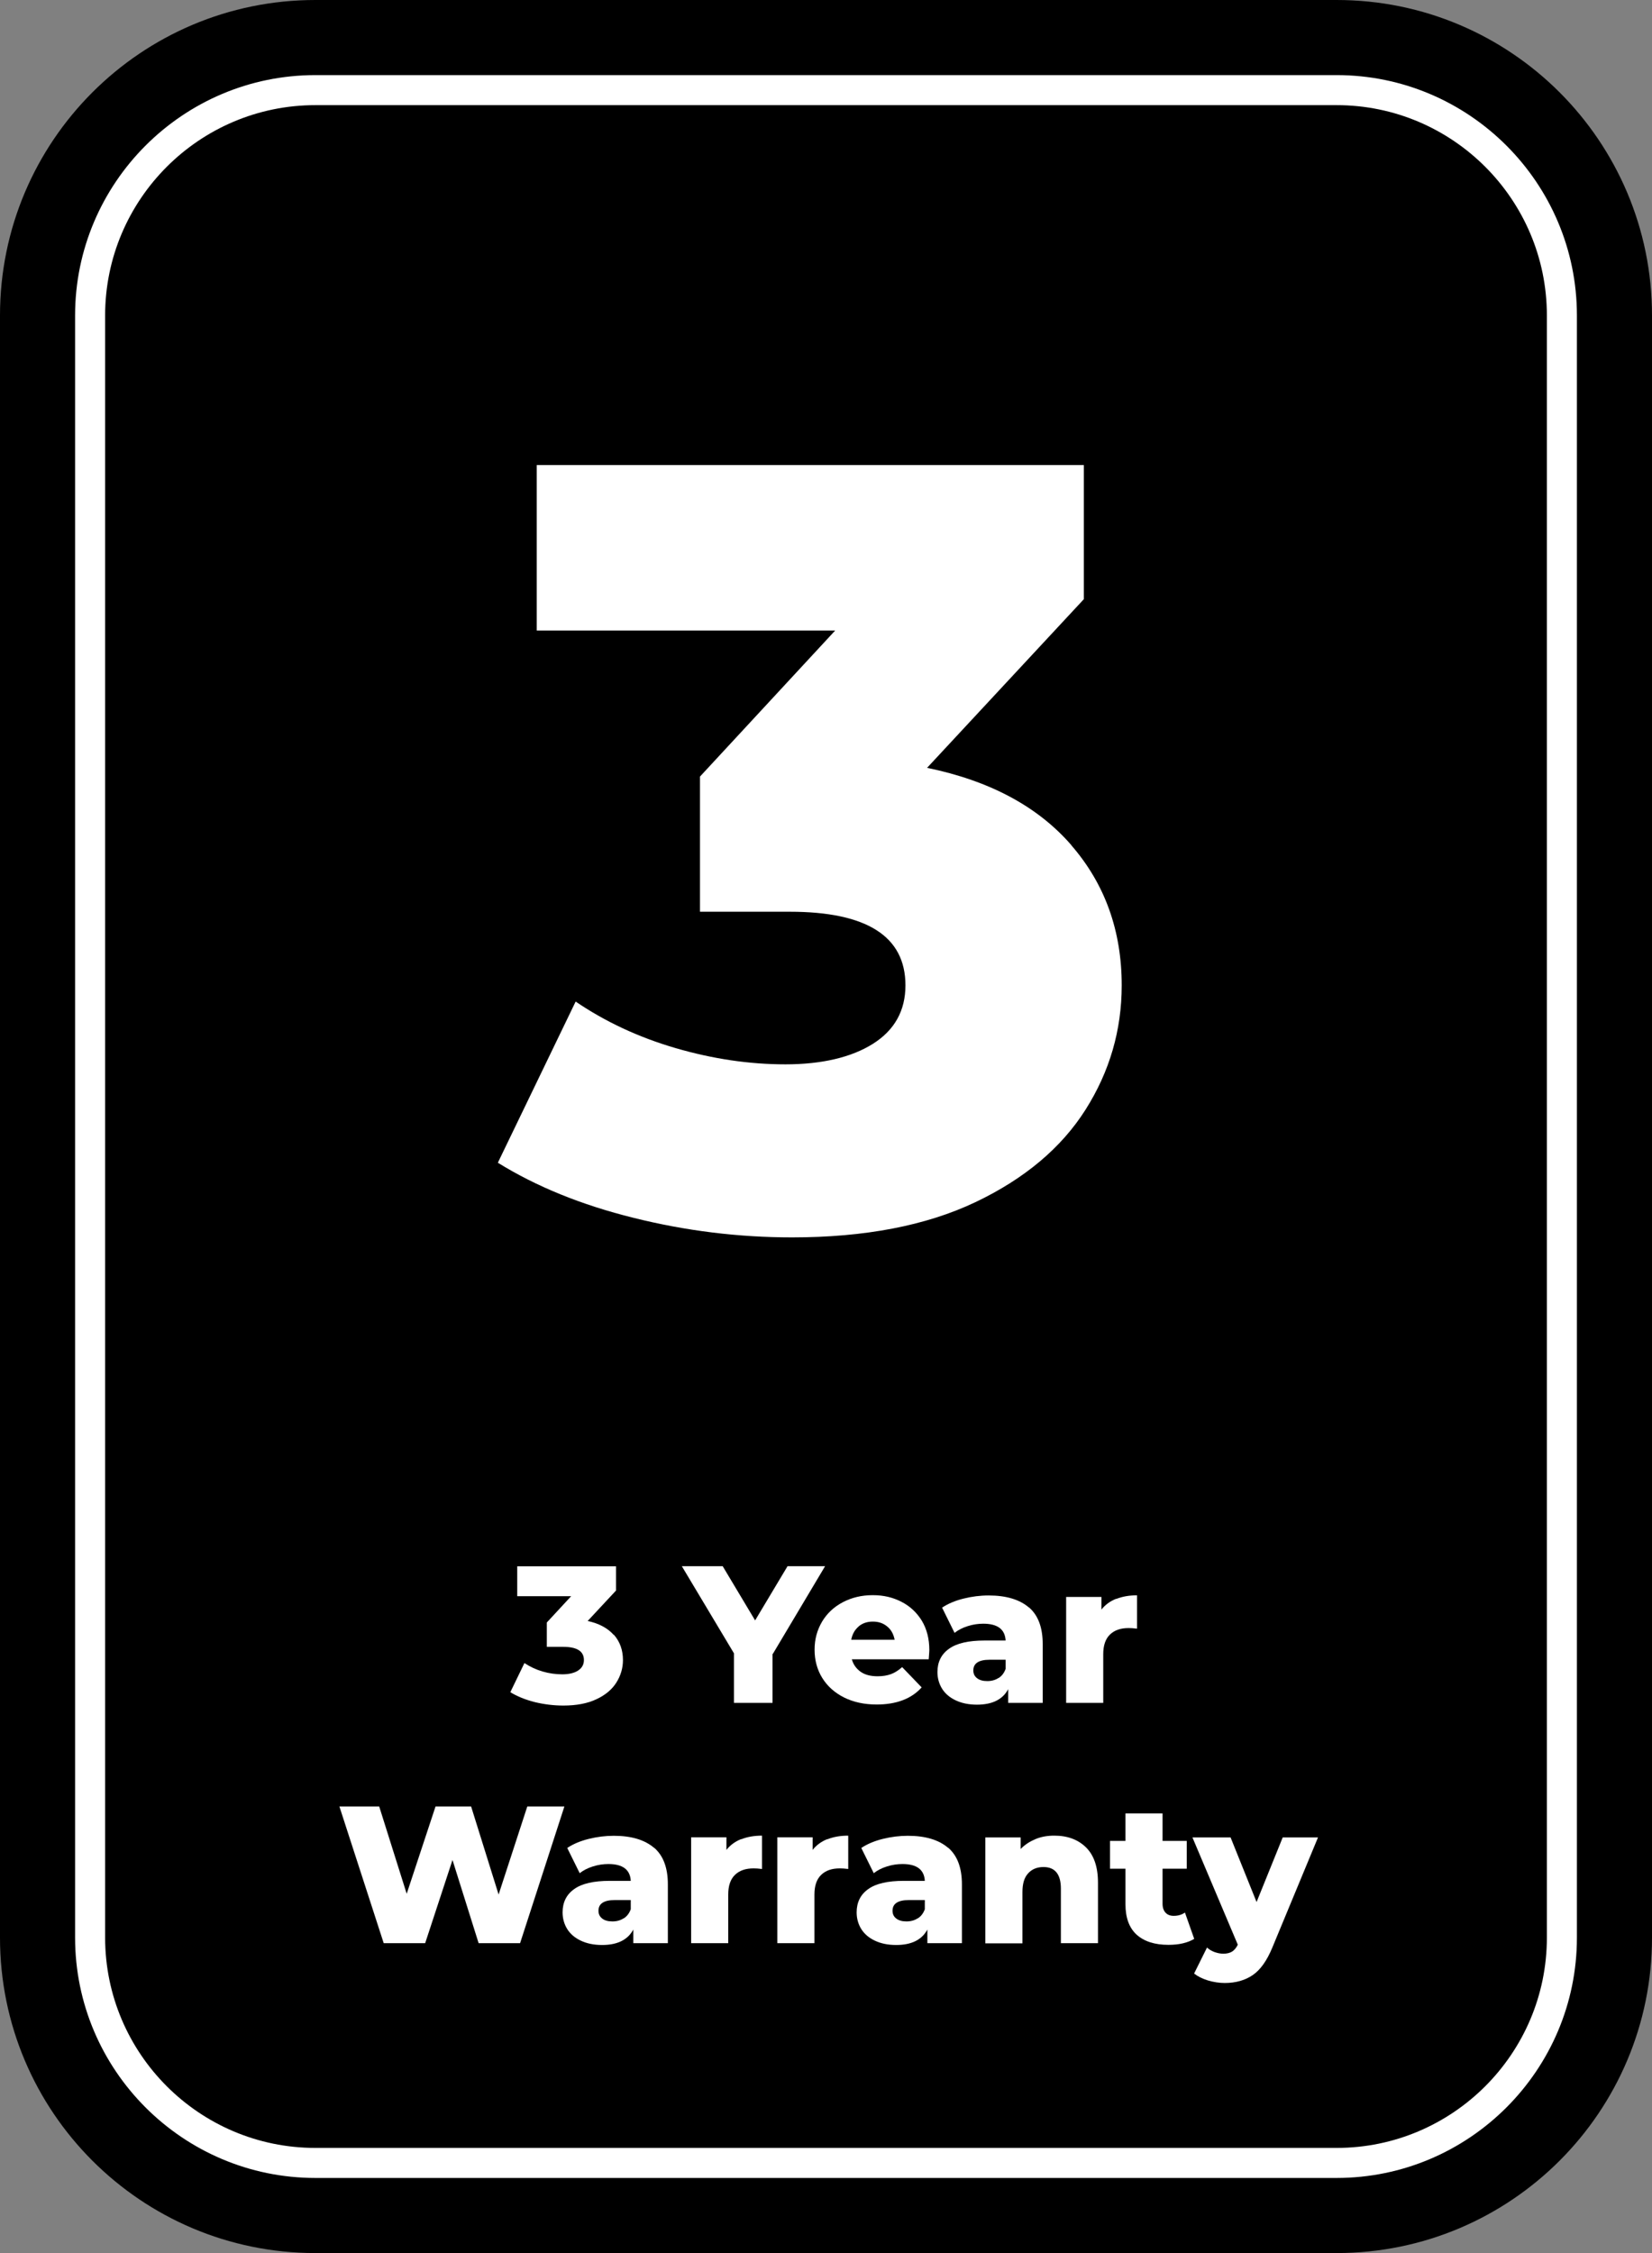
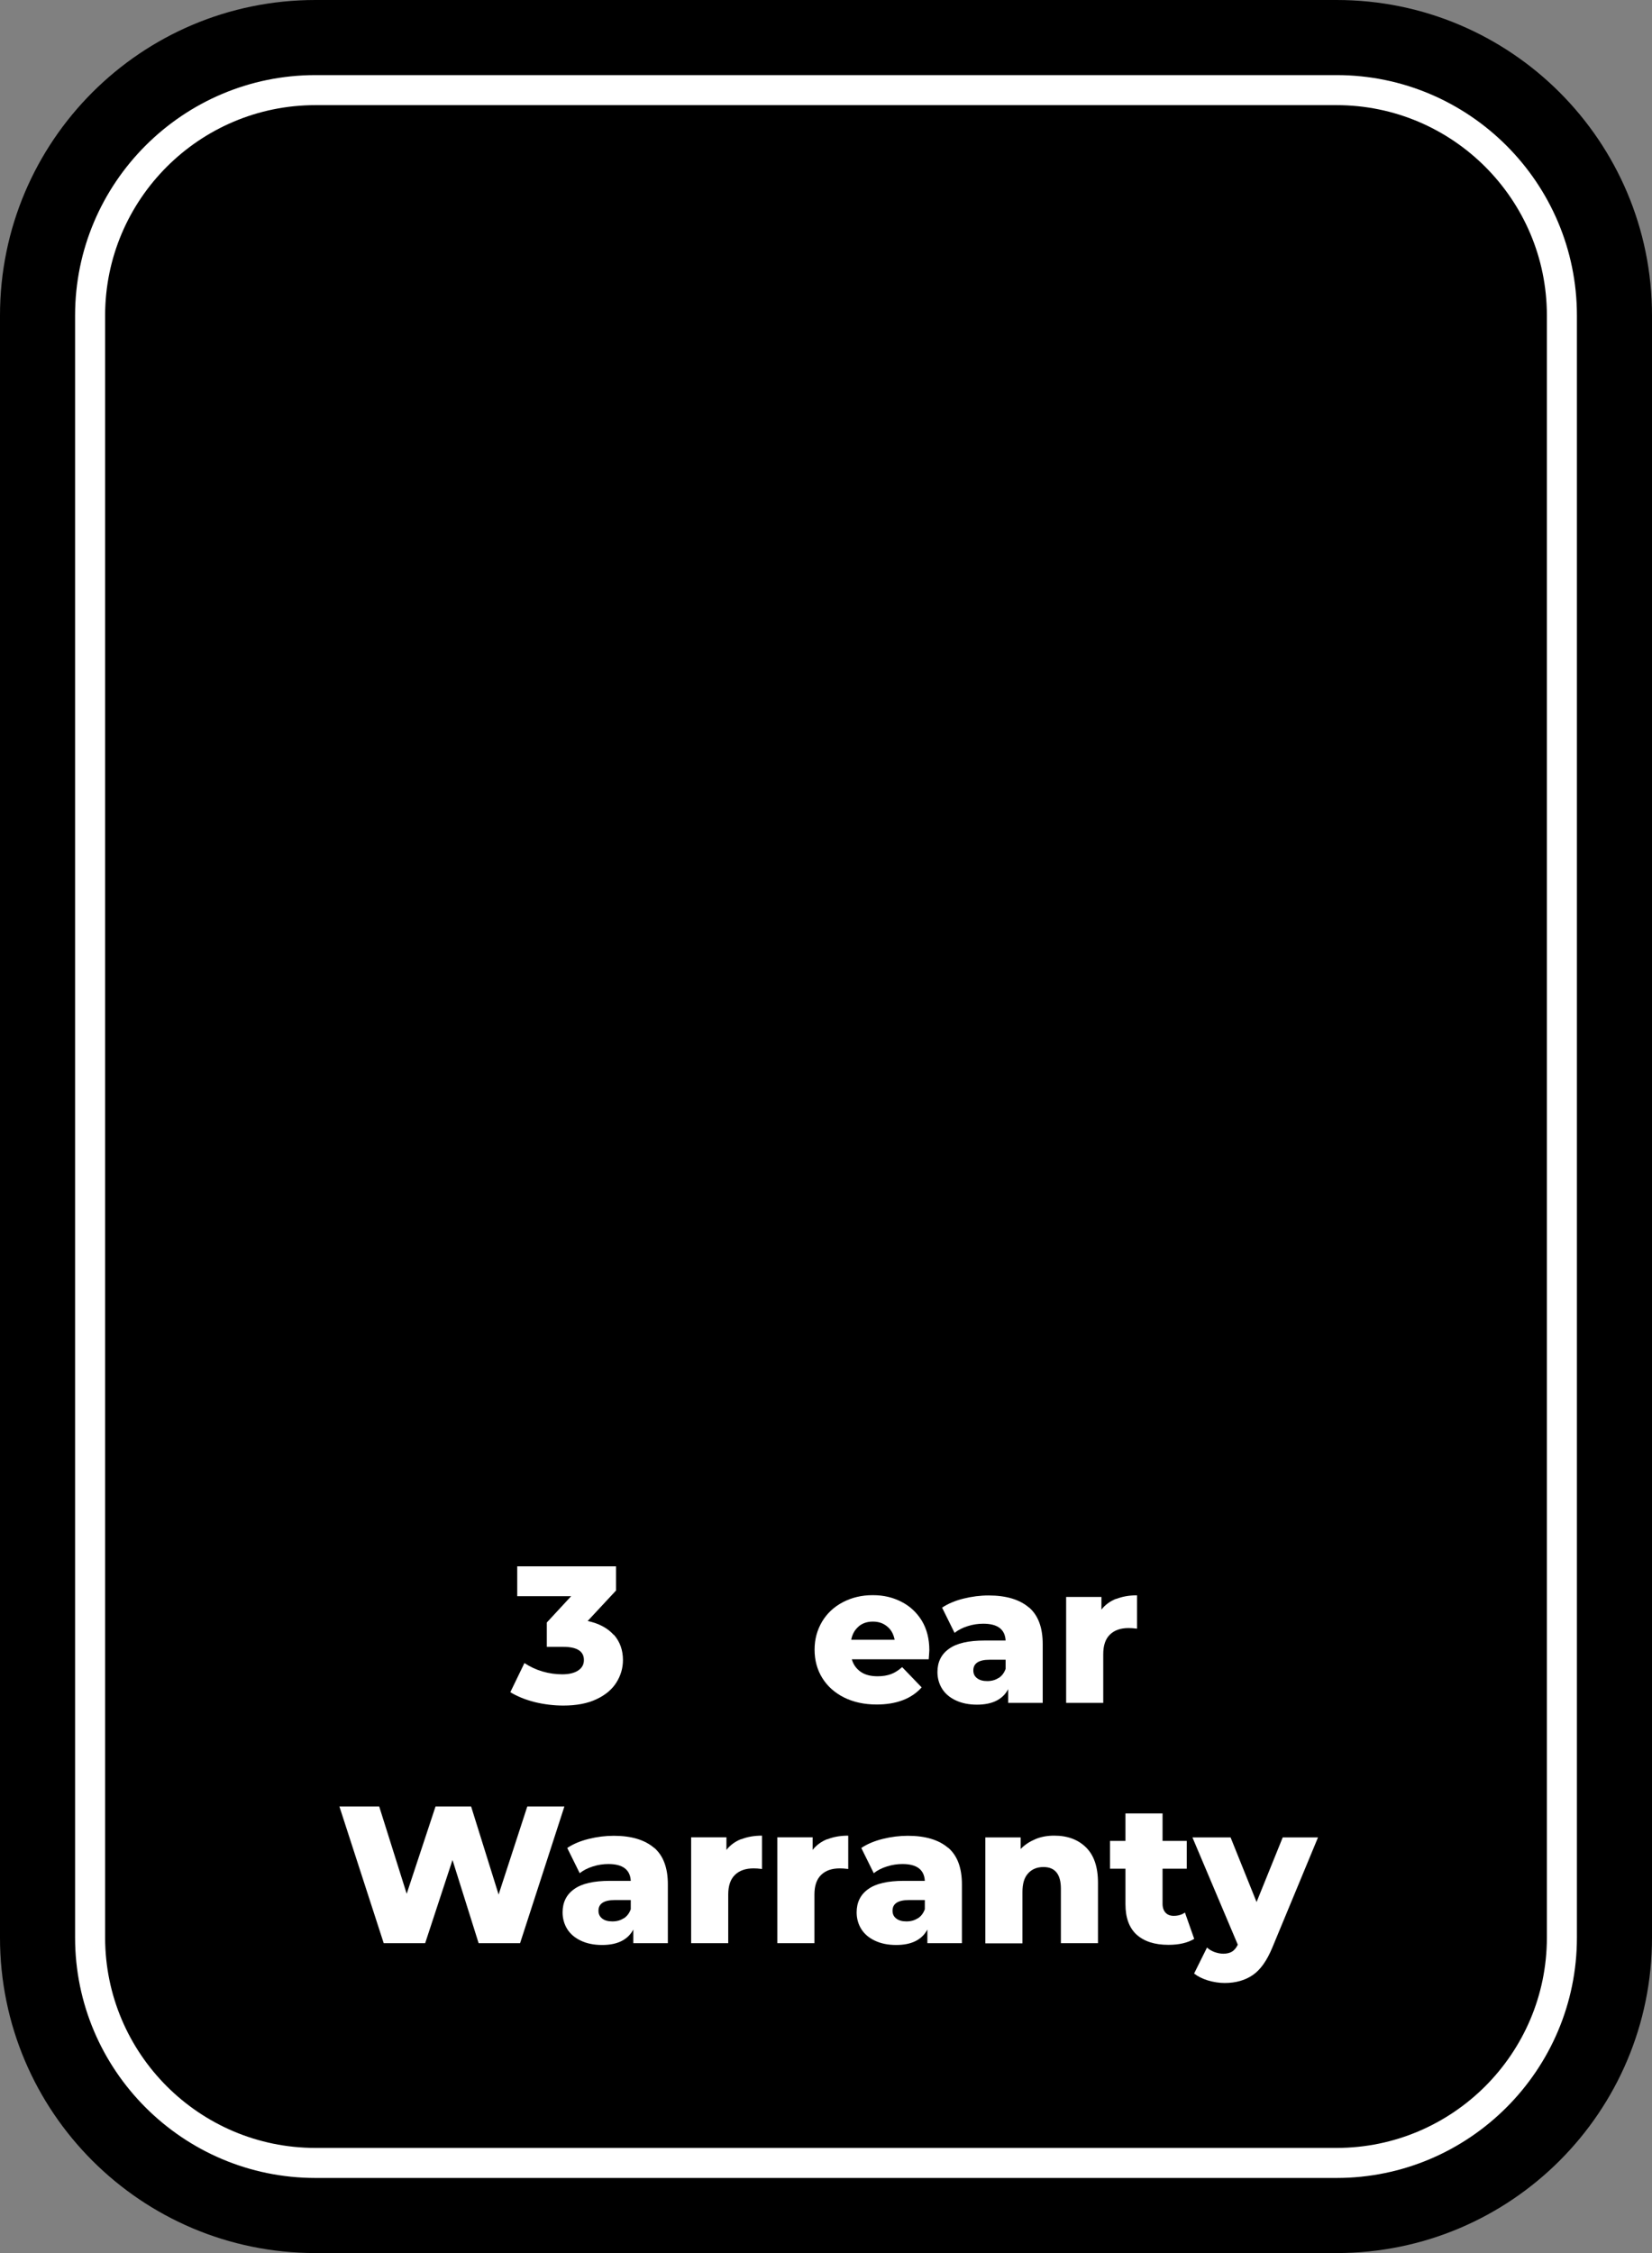
<svg xmlns="http://www.w3.org/2000/svg" width="110" height="150" viewBox="0 0 110 150" fill="none">
  <rect x="0" y="0" width="110" height="150" fill="#808080" stroke="none" />
  <g clip-path="url(#clip0_39_120)">
    <path d="M110 129L110 21C110 9.402 100.598 0 89 0L21 0C9.402 0 0 9.402 0 21L0 129C0 140.598 9.402 150 21 150H89C100.598 150 110 140.598 110 129Z" fill="black" />
    <path d="M89 145H21C12.18 145 5 137.82 5 129V21C5 12.18 12.18 5 21 5H89C97.82 5 105 12.18 105 21V129C105 137.82 97.82 145 89 145ZM21 7C13.28 7 7 13.28 7 21V129C7 136.72 13.28 143 21 143H89C96.72 143 103 136.72 103 129V21C103 13.28 96.72 7 89 7H21Z" fill="white" />
    <path d="M40.88 108.84C41.28 109.3 41.48 109.86 41.48 110.52C41.48 111.06 41.33 111.56 41.04 112.02C40.75 112.48 40.31 112.85 39.71 113.13C39.12 113.41 38.38 113.55 37.51 113.55C36.87 113.55 36.23 113.47 35.61 113.32C34.98 113.16 34.44 112.94 33.98 112.66L34.92 110.72C35.28 110.96 35.68 111.15 36.12 111.28C36.56 111.41 37.01 111.47 37.44 111.47C37.87 111.47 38.23 111.39 38.49 111.22C38.75 111.05 38.88 110.82 38.88 110.52C38.88 109.93 38.42 109.64 37.49 109.64H36.41V108.02L38.03 106.27H34.44V104.28H41.02V105.89L39.13 107.92C39.88 108.08 40.46 108.39 40.87 108.85L40.88 108.84Z" fill="white" />
-     <path d="M51.44 110.11V113.37H48.87V110.07L45.4 104.27H48.12L50.28 107.88L52.44 104.27H54.94L51.46 110.11H51.44Z" fill="white" />
    <path d="M61.84 110.47H56.72C56.82 110.83 57.03 111.11 57.32 111.31C57.61 111.51 57.99 111.6 58.44 111.6C58.78 111.6 59.07 111.55 59.32 111.46C59.57 111.37 59.82 111.21 60.07 110.99L61.37 112.34C60.69 113.1 59.68 113.48 58.37 113.48C57.55 113.48 56.82 113.32 56.2 113.01C55.58 112.7 55.09 112.26 54.75 111.71C54.41 111.16 54.24 110.53 54.24 109.83C54.24 109.13 54.41 108.52 54.74 107.96C55.07 107.41 55.53 106.98 56.12 106.67C56.71 106.36 57.37 106.2 58.11 106.2C58.85 106.2 59.45 106.35 60.02 106.64C60.59 106.93 61.04 107.35 61.38 107.9C61.71 108.45 61.88 109.1 61.88 109.86C61.88 109.88 61.87 110.08 61.84 110.47ZM57.17 108.29C56.91 108.51 56.75 108.8 56.68 109.17H59.57C59.5 108.8 59.34 108.5 59.08 108.29C58.82 108.07 58.51 107.96 58.12 107.96C57.73 107.96 57.42 108.07 57.16 108.29H57.17Z" fill="white" />
    <path d="M68.51 107.01C69.13 107.54 69.43 108.36 69.43 109.46V113.37H67.13V112.46C66.77 113.14 66.08 113.49 65.05 113.49C64.5 113.49 64.03 113.39 63.63 113.2C63.23 113.01 62.93 112.75 62.73 112.43C62.53 112.11 62.42 111.73 62.42 111.32C62.42 110.65 62.68 110.13 63.19 109.77C63.7 109.4 64.49 109.22 65.56 109.22H66.96C66.92 108.47 66.42 108.1 65.47 108.1C65.13 108.1 64.79 108.15 64.44 108.26C64.09 108.37 63.8 108.52 63.56 108.71L62.73 107.03C63.12 106.77 63.59 106.57 64.15 106.43C64.71 106.29 65.27 106.22 65.83 106.22C67 106.22 67.89 106.49 68.51 107.02V107.01ZM66.49 111.72C66.71 111.58 66.86 111.38 66.96 111.11V110.5H65.89C65.17 110.5 64.81 110.74 64.81 111.21C64.81 111.43 64.89 111.6 65.06 111.73C65.23 111.86 65.45 111.92 65.74 111.92C66.03 111.92 66.28 111.85 66.49 111.71V111.72Z" fill="white" />
    <path d="M74.33 106.45C74.73 106.29 75.19 106.21 75.71 106.21V108.43C75.48 108.4 75.3 108.39 75.15 108.39C74.62 108.39 74.21 108.53 73.91 108.82C73.61 109.11 73.46 109.54 73.46 110.13V113.37H70.99V106.32H73.34V107.16C73.59 106.84 73.92 106.6 74.32 106.44L74.33 106.45Z" fill="white" />
    <path d="M37.58 120.27L34.63 129.37H31.87L30.13 123.83L28.31 129.37H25.55L22.6 120.27H25.25L27.08 126.08L29 120.27H31.37L33.2 126.13L35.11 120.27H37.57H37.58Z" fill="white" />
    <path d="M43.55 123.01C44.17 123.54 44.47 124.36 44.47 125.46V129.37H42.17V128.46C41.81 129.14 41.12 129.49 40.09 129.49C39.54 129.49 39.07 129.39 38.67 129.2C38.27 129.01 37.97 128.75 37.77 128.43C37.57 128.11 37.46 127.73 37.46 127.32C37.46 126.65 37.72 126.13 38.23 125.77C38.74 125.4 39.53 125.22 40.6 125.22H42C41.96 124.47 41.46 124.1 40.51 124.1C40.17 124.1 39.83 124.15 39.48 124.26C39.13 124.37 38.84 124.52 38.6 124.71L37.77 123.03C38.16 122.77 38.63 122.57 39.19 122.43C39.75 122.29 40.31 122.22 40.87 122.22C42.04 122.22 42.93 122.49 43.55 123.02V123.01ZM41.53 127.72C41.75 127.58 41.9 127.38 42 127.11V126.5H40.93C40.21 126.5 39.85 126.74 39.85 127.21C39.85 127.43 39.93 127.6 40.1 127.73C40.26 127.86 40.49 127.92 40.78 127.92C41.07 127.92 41.32 127.85 41.53 127.71V127.72Z" fill="white" />
    <path d="M49.36 122.45C49.76 122.29 50.22 122.21 50.74 122.21V124.43C50.51 124.4 50.33 124.39 50.18 124.39C49.65 124.39 49.24 124.53 48.94 124.82C48.64 125.11 48.49 125.54 48.49 126.13V129.37H46.02V122.32H48.37V123.16C48.62 122.84 48.95 122.6 49.35 122.44L49.36 122.45Z" fill="white" />
    <path d="M55.1 122.45C55.5 122.29 55.96 122.21 56.48 122.21V124.43C56.25 124.4 56.07 124.39 55.92 124.39C55.39 124.39 54.98 124.53 54.68 124.82C54.38 125.11 54.23 125.54 54.23 126.13V129.37H51.76V122.32H54.11V123.16C54.36 122.84 54.69 122.6 55.09 122.44L55.1 122.45Z" fill="white" />
    <path d="M63.13 123.01C63.75 123.54 64.05 124.36 64.05 125.46V129.37H61.75V128.46C61.39 129.14 60.7 129.49 59.67 129.49C59.12 129.49 58.65 129.39 58.25 129.2C57.85 129.01 57.55 128.75 57.35 128.43C57.15 128.11 57.04 127.73 57.04 127.32C57.04 126.65 57.3 126.13 57.81 125.77C58.32 125.4 59.11 125.22 60.18 125.22H61.58C61.54 124.47 61.04 124.1 60.09 124.1C59.75 124.1 59.41 124.15 59.06 124.26C58.71 124.37 58.42 124.52 58.18 124.71L57.35 123.03C57.74 122.77 58.21 122.57 58.77 122.43C59.33 122.29 59.89 122.22 60.45 122.22C61.62 122.22 62.51 122.49 63.13 123.02V123.01ZM61.11 127.72C61.33 127.58 61.48 127.38 61.58 127.11V126.5H60.51C59.79 126.5 59.43 126.74 59.43 127.21C59.43 127.43 59.51 127.6 59.68 127.73C59.85 127.86 60.07 127.92 60.36 127.92C60.65 127.92 60.9 127.85 61.11 127.71V127.72Z" fill="white" />
    <path d="M72.31 122.99C72.84 123.51 73.11 124.29 73.11 125.34V129.37H70.64V125.74C70.64 124.78 70.25 124.3 69.48 124.3C69.06 124.3 68.71 124.44 68.46 124.72C68.2 125 68.08 125.41 68.08 125.97V129.38H65.61V122.33H67.96V123.1C68.24 122.81 68.57 122.6 68.95 122.44C69.33 122.28 69.75 122.21 70.2 122.21C71.08 122.21 71.78 122.47 72.31 122.99Z" fill="white" />
    <path d="M79.52 129.08C79.31 129.21 79.06 129.31 78.76 129.38C78.46 129.45 78.14 129.48 77.8 129.48C76.88 129.48 76.18 129.25 75.68 128.8C75.19 128.35 74.94 127.68 74.94 126.78V124.41H73.91V122.56H74.94V120.73H77.41V122.56H79.02V124.41H77.41V126.75C77.41 127 77.48 127.2 77.61 127.34C77.74 127.48 77.92 127.55 78.15 127.55C78.44 127.55 78.69 127.48 78.9 127.33L79.51 129.06L79.52 129.08Z" fill="white" />
    <path d="M87.76 122.33L84.72 129.66C84.36 130.53 83.93 131.14 83.42 131.49C82.91 131.84 82.28 132.02 81.55 132.02C81.18 132.02 80.8 131.96 80.43 131.85C80.05 131.73 79.75 131.58 79.51 131.39L80.37 129.66C80.51 129.79 80.68 129.89 80.87 129.96C81.07 130.03 81.26 130.07 81.46 130.07C81.69 130.07 81.89 130.02 82.04 129.93C82.19 129.83 82.32 129.68 82.42 129.47L79.4 122.33H81.94L83.67 126.63L85.41 122.33H87.76Z" fill="white" />
-     <path d="M71.34 56.28C73.57 58.85 74.69 61.96 74.69 65.6C74.69 68.58 73.89 71.34 72.28 73.88C70.67 76.42 68.22 78.48 64.94 80.04C61.65 81.6 57.58 82.38 52.74 82.38C49.19 82.38 45.67 81.95 42.19 81.08C38.71 80.22 35.7 78.99 33.15 77.41L38.33 66.68C40.3 68.02 42.52 69.06 44.99 69.78C47.46 70.5 49.9 70.86 52.3 70.86C54.7 70.86 56.69 70.4 58.13 69.49C59.57 68.58 60.29 67.28 60.29 65.6C60.29 62.34 57.72 60.7 52.59 60.7H46.61V51.7L55.61 41.98H35.74V30.96H72.17V39.89L61.73 51.12C65.91 51.98 69.11 53.7 71.34 56.27V56.28Z" fill="white" />
  </g>
  <defs>
    <clipPath id="clip0_39_120">
      <rect width="110" height="150" fill="white" />
    </clipPath>
  </defs>
</svg>